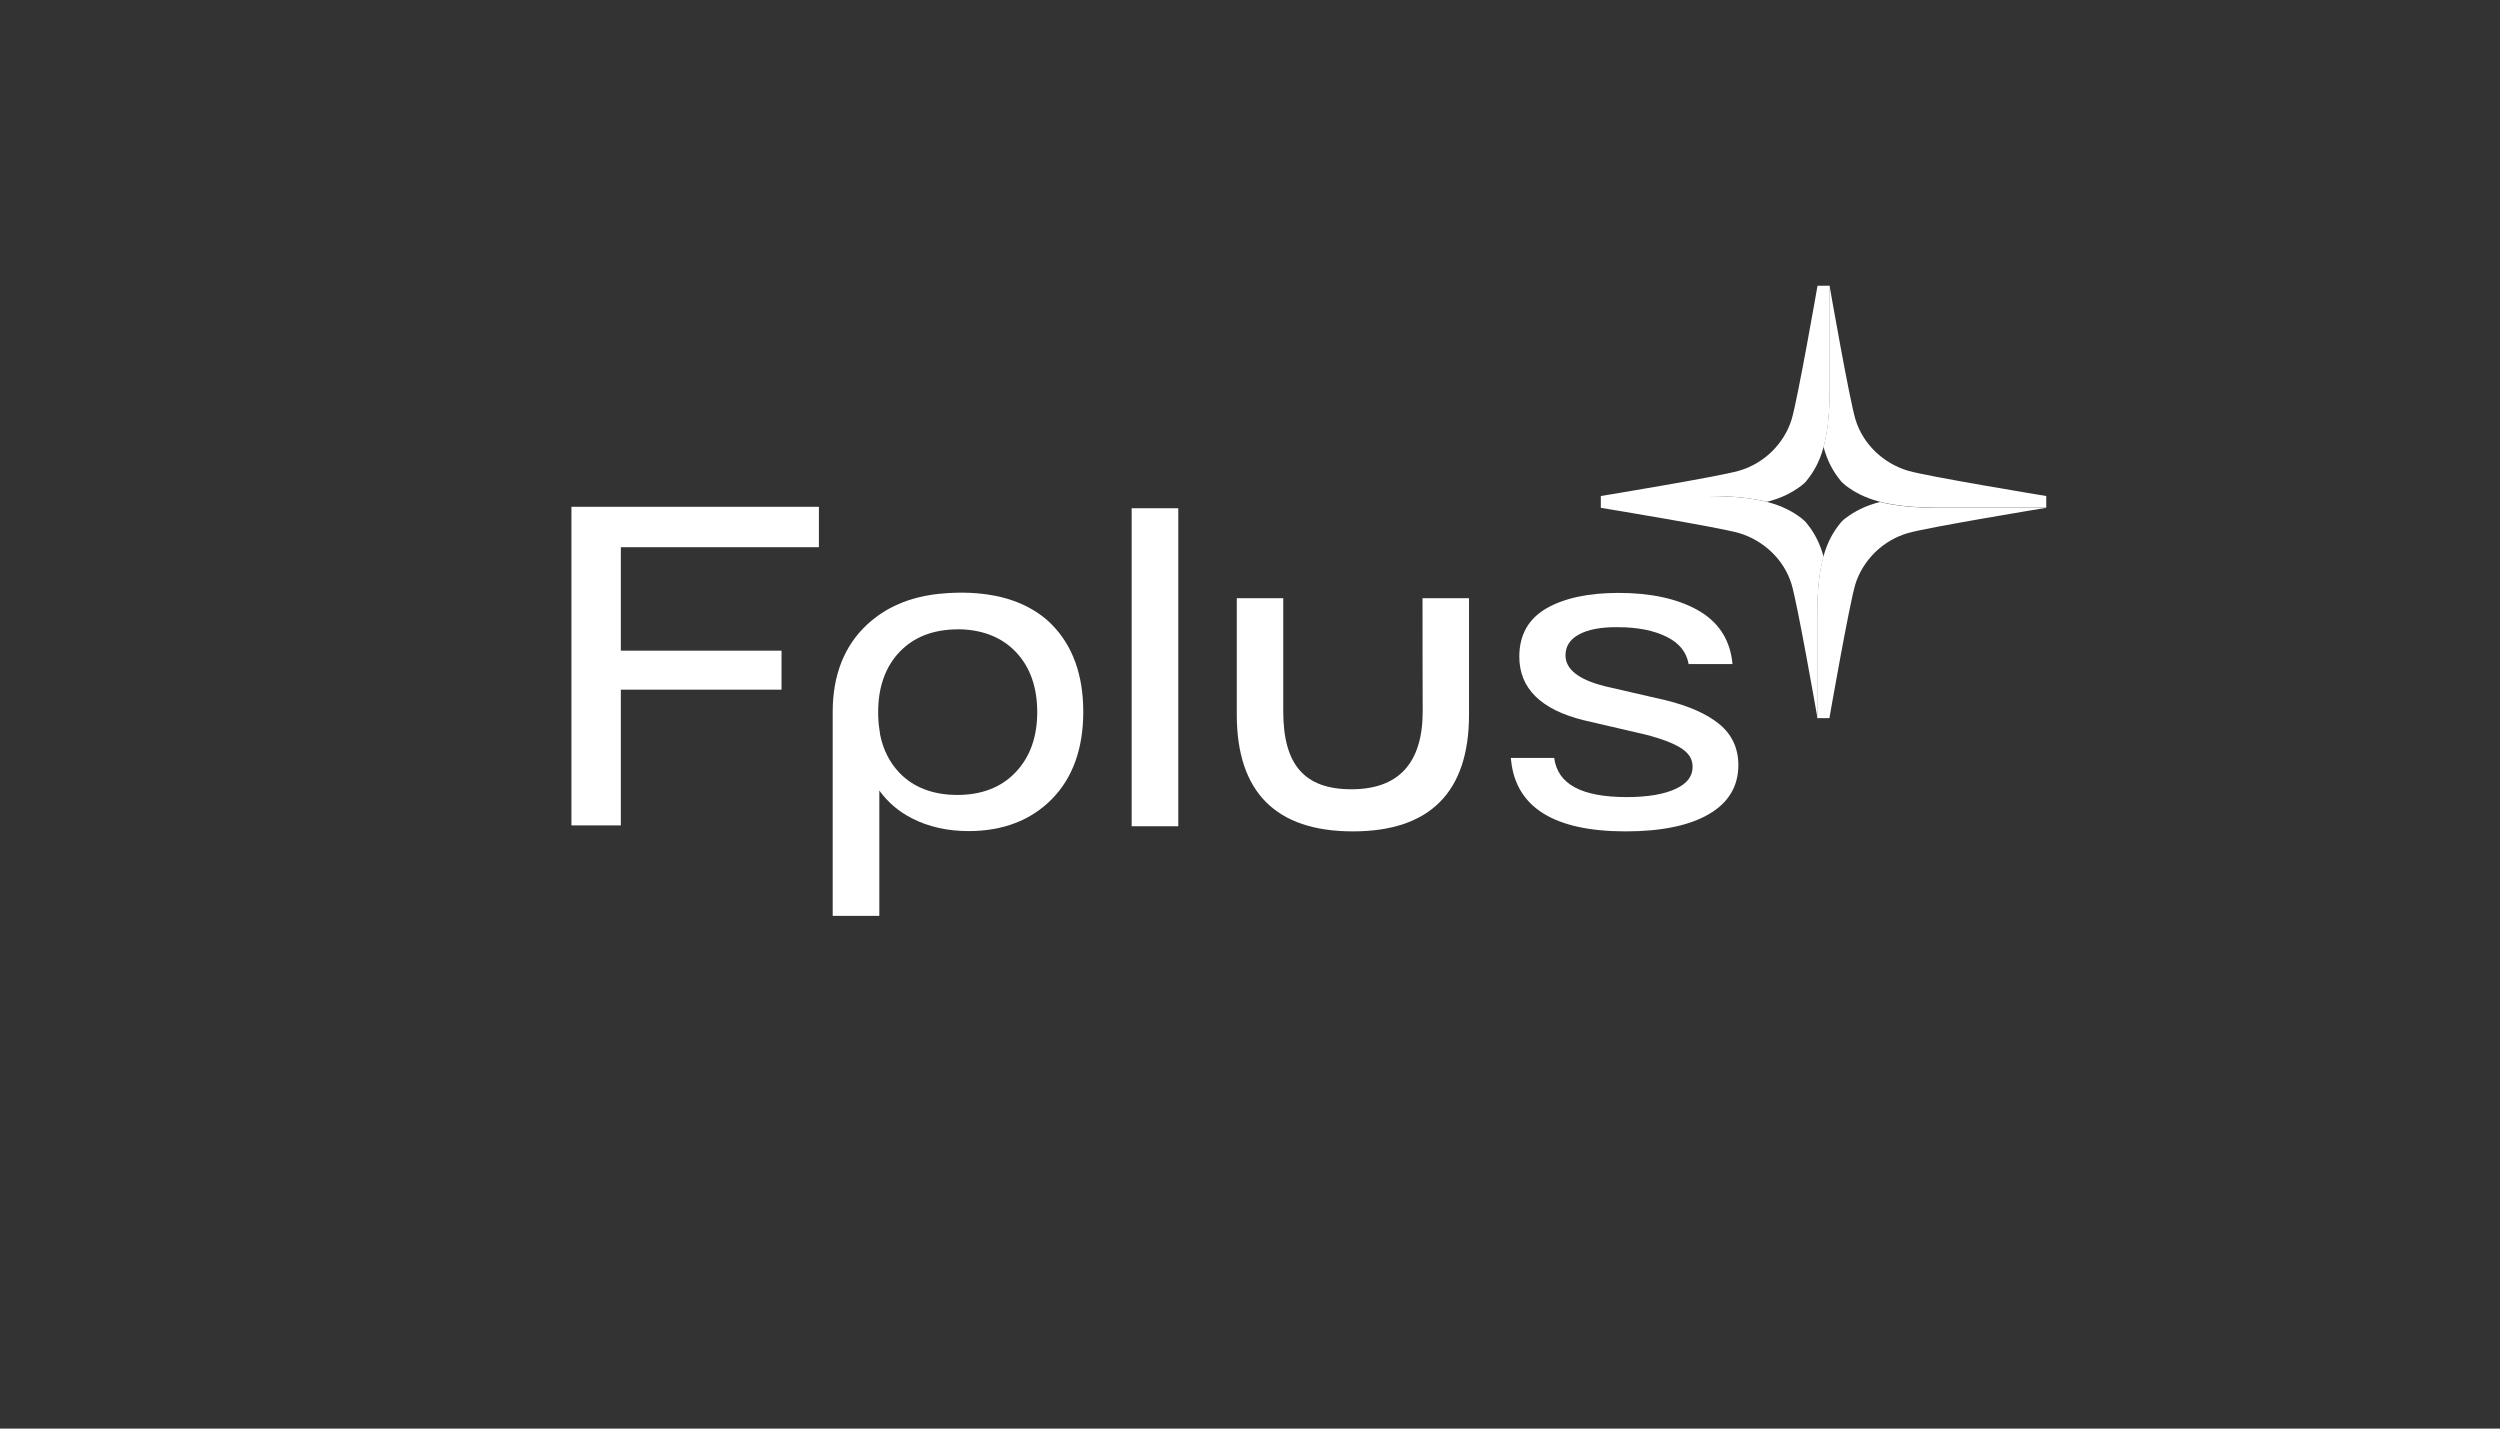
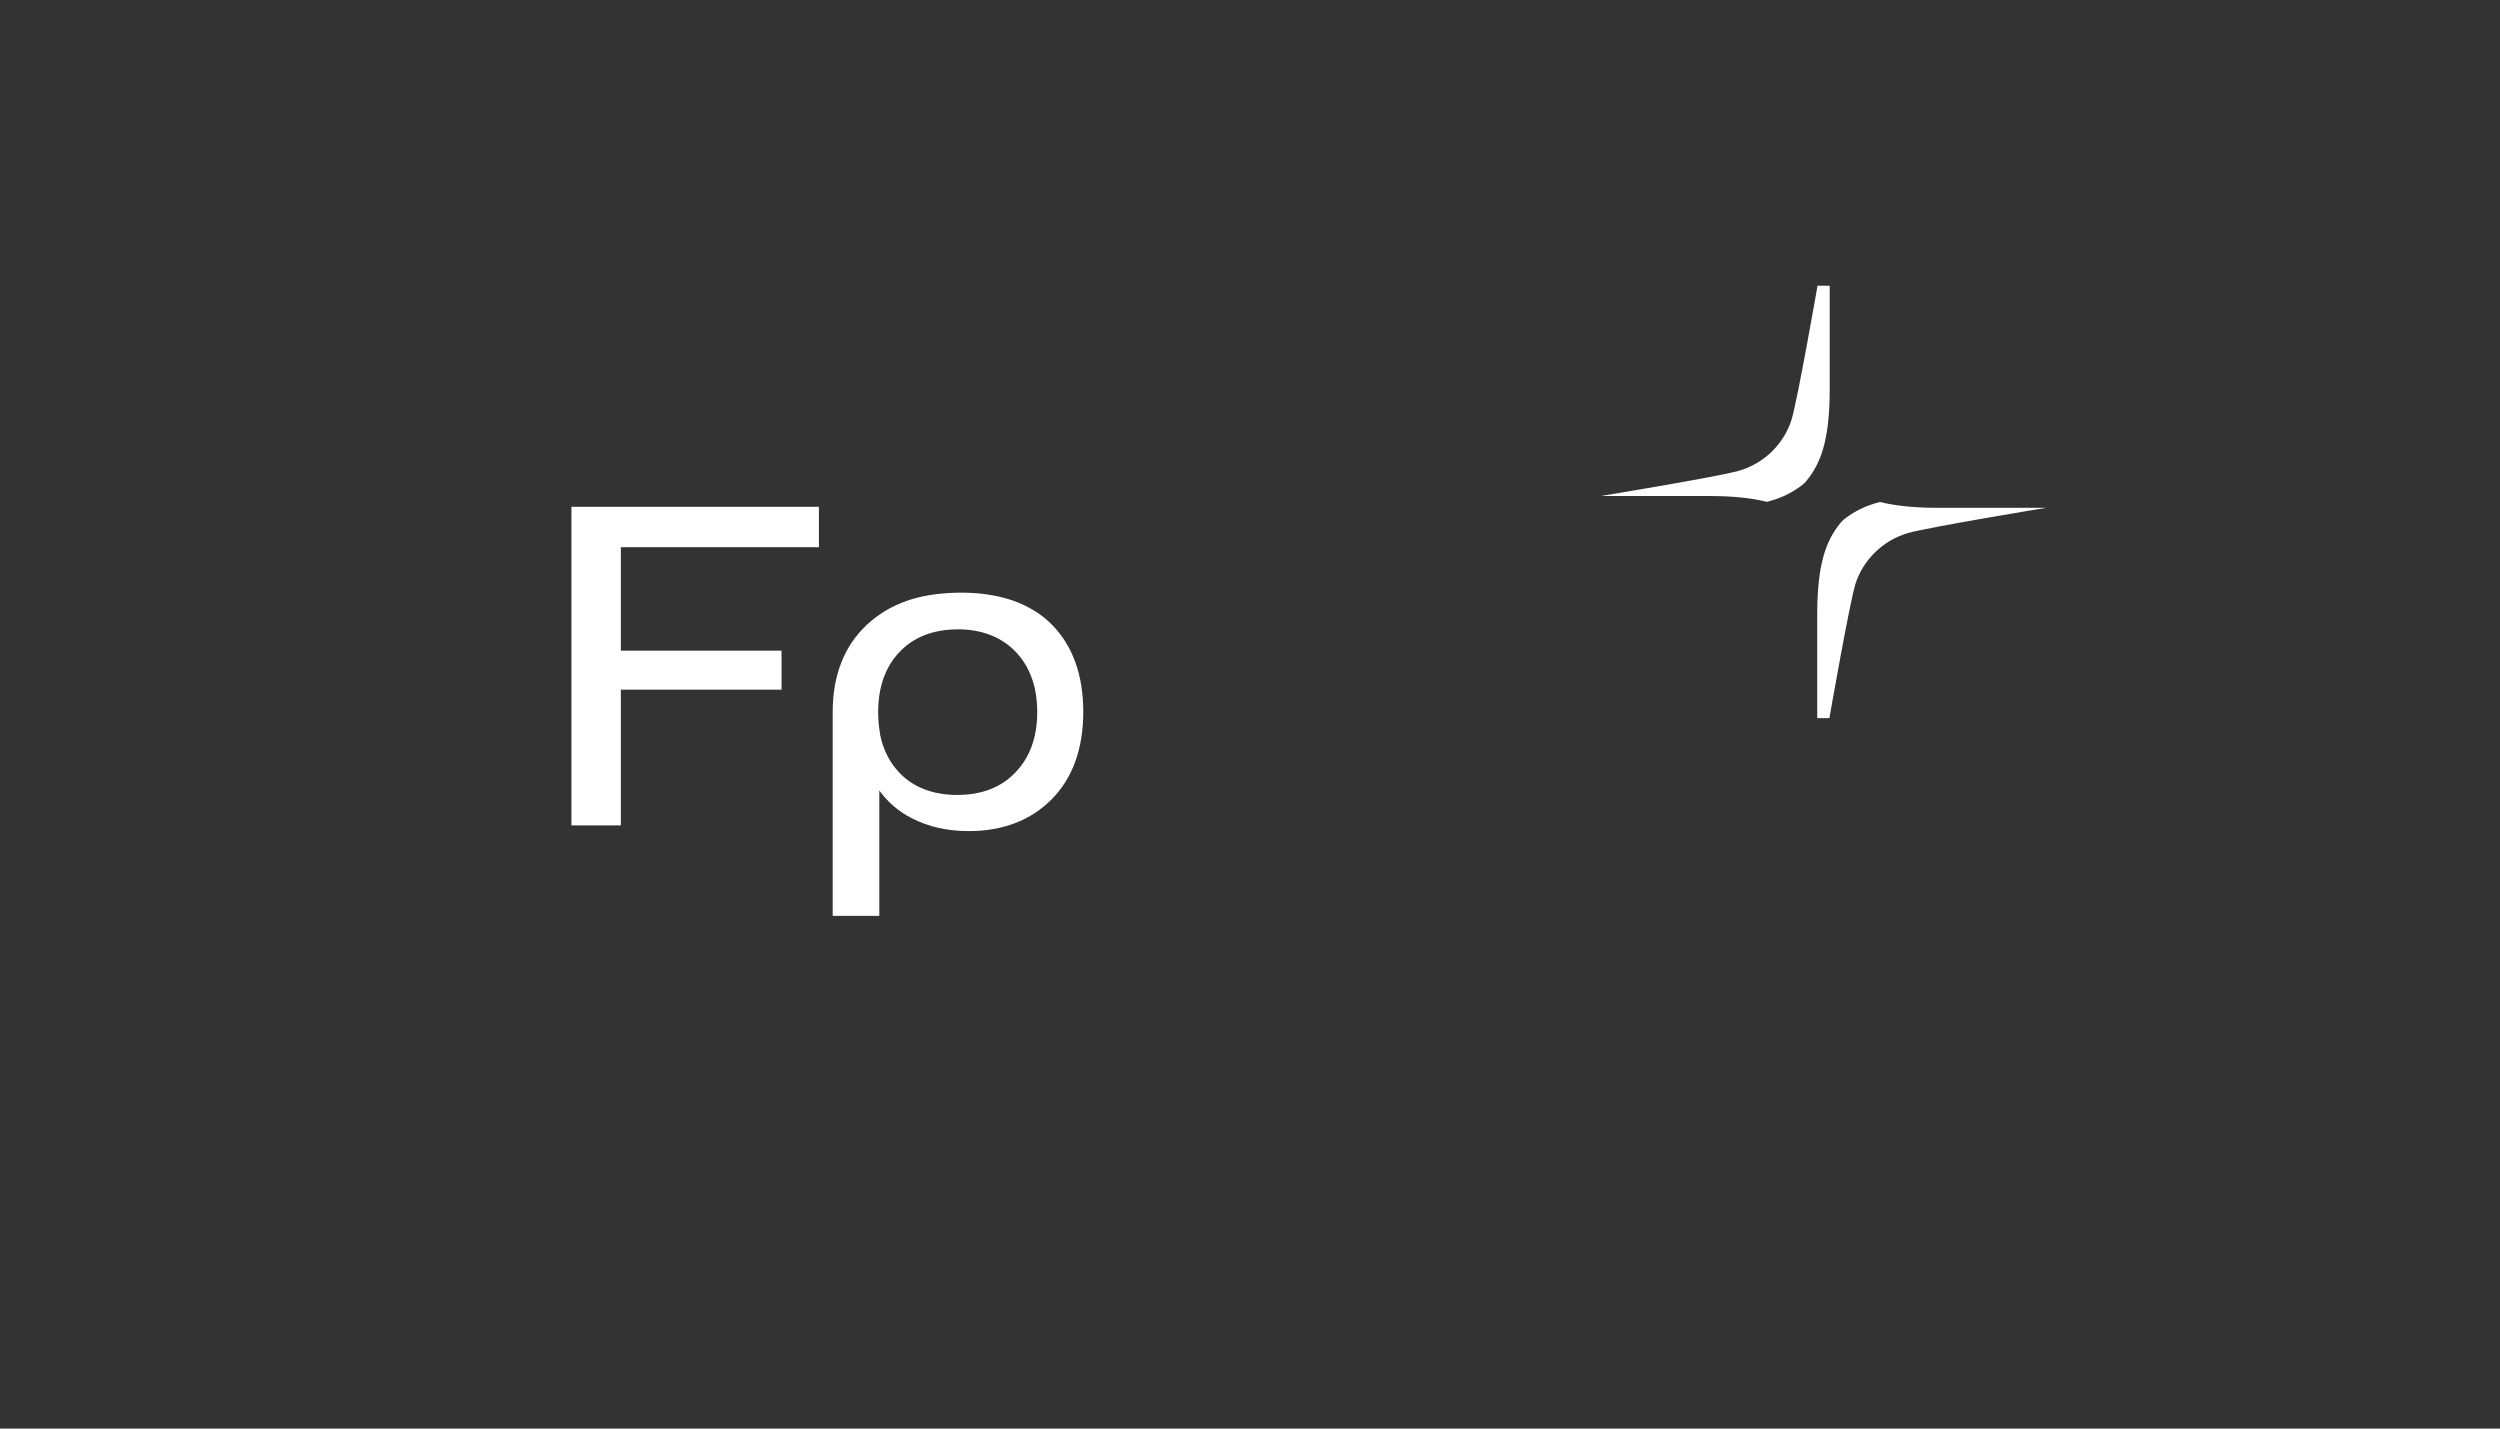
<svg xmlns="http://www.w3.org/2000/svg" viewBox="1930 2460 140 80" width="140" height="80">
  <rect x="1930" y="2460" width="140" height="80" fill="#333333" stroke="none" />
  <path fill="rgb(255, 255, 255)" stroke="none" fill-opacity="1" stroke-width="1" stroke-opacity="1" alignment-baseline="" baseline-shift="" color="rgb(51, 51, 51)" font-size-adjust="none" class="cls-1" id="tSvg965658670e" title="Path 1" d="M 2038.514 2488.438 C 2037.102 2488.438 2036.076 2488.31 2035.279 2488.111 C 2034.434 2488.326 2033.851 2488.645 2033.358 2489.012 C 2033.235 2489.099 2033.128 2489.203 2033.038 2489.322 C 2032.299 2490.239 2031.773 2491.498 2031.765 2494.318 C 2031.765 2496.284 2031.765 2498.249 2031.765 2500.215 C 2031.992 2500.215 2032.219 2500.215 2032.447 2500.215 C 2032.447 2500.215 2033.563 2493.816 2033.9 2492.717 C 2034.113 2492.031 2034.499 2491.426 2035.008 2490.924 C 2035.517 2490.43 2036.141 2490.055 2036.856 2489.848 C 2037.989 2489.522 2044.582 2488.438 2044.582 2488.438 C 2044.582 2488.438 2044.582 2488.438 2044.582 2488.438C 2044.582 2488.438 2038.514 2488.438 2038.514 2488.438Z" />
-   <path fill="rgb(255, 255, 255)" stroke="none" fill-opacity="1" stroke-width="1" stroke-opacity="1" alignment-baseline="" baseline-shift="" color="rgb(51, 51, 51)" font-size-adjust="none" class="cls-1" id="tSvg71df5b1298" title="Path 2" d="M 2044.59 2487.777 C 2044.59 2487.777 2037.997 2486.693 2036.864 2486.366 C 2036.158 2486.159 2035.534 2485.785 2035.017 2485.291 C 2034.507 2484.797 2034.122 2484.191 2033.908 2483.498 C 2033.571 2482.398 2032.455 2476 2032.455 2476 C 2032.455 2476 2032.455 2476 2032.455 2476 C 2032.455 2477.963 2032.455 2479.925 2032.455 2481.888 C 2032.455 2483.259 2032.323 2484.255 2032.118 2485.028 C 2032.34 2485.848 2032.668 2486.414 2033.046 2486.884 C 2033.136 2487.004 2033.243 2487.099 2033.366 2487.195 C 2034.31 2487.912 2035.608 2488.422 2038.514 2488.43 C 2040.539 2488.43 2042.565 2488.43 2044.59 2488.43C 2044.59 2488.21 2044.59 2487.989 2044.59 2487.777Z" />
  <path fill="rgb(255, 255, 255)" stroke="none" fill-opacity="1" stroke-width="1" stroke-opacity="1" alignment-baseline="" baseline-shift="" color="rgb(51, 51, 51)" font-size-adjust="none" class="cls-1" id="tSvg64f8c18382" title="Path 3" d="M 2031.782 2476 C 2031.782 2476 2030.665 2482.398 2030.328 2483.498 C 2030.115 2484.183 2029.729 2484.789 2029.22 2485.291 C 2028.711 2485.785 2028.087 2486.159 2027.372 2486.366 C 2026.239 2486.693 2019.646 2487.777 2019.646 2487.777 C 2019.646 2487.777 2019.646 2487.777 2019.646 2487.777 C 2019.646 2487.777 2025.722 2487.777 2025.722 2487.777 C 2027.126 2487.777 2028.152 2487.904 2028.949 2488.103 C 2029.795 2487.888 2030.378 2487.569 2030.87 2487.203 C 2030.993 2487.115 2031.1 2487.012 2031.19 2486.892 C 2031.929 2485.976 2032.455 2484.717 2032.463 2481.896 C 2032.463 2479.931 2032.463 2477.965 2032.463 2476 C 2032.236 2476 2032.009 2476 2031.782 2476C 2031.782 2476 2031.782 2476 2031.782 2476Z" />
-   <path fill="rgb(255, 255, 255)" stroke="none" fill-opacity="1" stroke-width="1" stroke-opacity="1" alignment-baseline="" baseline-shift="" color="rgb(51, 51, 51)" font-size-adjust="none" class="cls-1" id="tSvg15bd98f05ac" title="Path 4" d="M 2031.773 2494.318 C 2031.773 2492.948 2031.905 2491.944 2032.118 2491.171 C 2031.897 2490.358 2031.568 2489.792 2031.19 2489.322 C 2031.1 2489.203 2030.993 2489.107 2030.87 2489.012 C 2029.926 2488.294 2028.629 2487.785 2025.722 2487.777 C 2023.697 2487.777 2021.672 2487.777 2019.646 2487.777 C 2019.646 2487.997 2019.646 2488.217 2019.646 2488.438 C 2019.646 2488.438 2026.239 2489.522 2027.372 2489.848 C 2028.079 2490.055 2028.703 2490.43 2029.22 2490.924 C 2029.729 2491.418 2030.115 2492.023 2030.328 2492.717 C 2030.649 2493.776 2031.699 2499.752 2031.773 2500.191C 2031.773 2498.236 2031.773 2496.281 2031.773 2494.318Z" />
  <path fill="rgb(255, 255, 255)" stroke="none" fill-opacity="1" stroke-width="1" stroke-opacity="1" alignment-baseline="" baseline-shift="" color="rgb(51, 51, 51)" font-size-adjust="none" class="cls-1" id="tSvg17646df4cc9" title="Path 5" d="M 2032.455 2500.207 C 2032.343 2500.207 2032.23 2500.207 2032.118 2500.207 C 2032.233 2500.207 2032.348 2500.207 2032.463 2500.207 C 2032.463 2500.207 2032.463 2500.183 2032.463 2500.183C 2032.463 2500.199 2032.463 2500.207 2032.455 2500.207Z" />
-   <rect alignment-baseline="" baseline-shift="" color="rgb(51, 51, 51)" fill="rgb(255, 255, 255)" font-size-adjust="none" class="cls-1" x="1993.373" y="2488.462" width="2.611" height="17.808" id="tSvg149b4af16ac" title="Rectangle 1" fill-opacity="1" stroke="none" stroke-opacity="1" style="transform: rotate(0deg);" />
  <path fill="rgb(255, 255, 255)" stroke="none" fill-opacity="1" stroke-width="1" stroke-opacity="1" alignment-baseline="" baseline-shift="" color="rgb(51, 51, 51)" font-size-adjust="none" class="cls-1" id="tSvg165deb37c0a" title="Path 6" d="M 1985.531 2493.33 C 1985.014 2493.235 1983.947 2493.107 1982.543 2493.259 C 1980.909 2493.442 1979.603 2494.008 1978.553 2494.98 C 1977.28 2496.167 1976.631 2497.808 1976.631 2499.872 C 1976.631 2499.912 1976.631 2499.952 1976.631 2499.991 C 1976.631 2503.758 1976.631 2507.524 1976.631 2511.29 C 1976.631 2511.29 1979.242 2511.29 1979.242 2511.29 C 1979.242 2508.95 1979.242 2506.61 1979.242 2504.27 C 1979.718 2504.924 1980.326 2505.449 1981.065 2505.824 C 1981.993 2506.302 1983.06 2506.541 1984.242 2506.541 C 1986.155 2506.541 1987.724 2505.943 1988.898 2504.756 C 1990.064 2503.577 1990.663 2501.928 1990.663 2499.864 C 1990.663 2497.8 1990.072 2496.159 1988.898 2494.972C 1988.085 2494.143 1986.886 2493.553 1985.531 2493.33Z M 1986.862 2503.258 C 1986.065 2504.095 1984.965 2504.517 1983.61 2504.517 C 1982.255 2504.517 1981.139 2504.095 1980.351 2503.258 C 1979.801 2502.677 1979.439 2501.944 1979.275 2501.083 C 1979.278 2501.083 1979.281 2501.083 1979.283 2501.083 C 1979.272 2501.014 1979.261 2500.945 1979.25 2500.876 C 1979.201 2500.557 1979.177 2500.222 1979.177 2499.88 C 1979.177 2498.478 1979.579 2497.338 1980.383 2496.501 C 1981.18 2495.665 1982.28 2495.243 1983.651 2495.243 C 1983.711 2495.243 1983.772 2495.243 1983.832 2495.243 C 1985.096 2495.29 1986.123 2495.713 1986.878 2496.501 C 1987.683 2497.338 1988.085 2498.478 1988.085 2499.88C 1988.085 2501.282 1987.674 2502.414 1986.862 2503.258Z" />
-   <path fill="rgb(255, 255, 255)" stroke="none" fill-opacity="1" stroke-width="1" stroke-opacity="1" alignment-baseline="" baseline-shift="" color="rgb(51, 51, 51)" font-size-adjust="none" class="cls-1" id="tSvgb2a55f1c5" title="Path 7" d="M 2009.671 2499.832 C 2009.671 2502.732 2008.324 2504.199 2005.68 2504.199 C 2003.036 2504.199 2001.862 2502.812 2001.862 2499.832 C 2001.862 2497.721 2001.862 2495.609 2001.862 2493.498 C 2000.995 2493.498 2000.127 2493.498 1999.26 2493.498 C 1999.26 2495.673 1999.26 2497.848 1999.26 2500.023 C 1999.26 2504.358 2001.452 2506.557 2005.762 2506.557 C 2010.073 2506.557 2012.265 2504.358 2012.265 2500.023 C 2012.265 2497.848 2012.265 2495.673 2012.265 2493.498 C 2011.397 2493.498 2010.53 2493.498 2009.662 2493.498C 2009.662 2495.609 2009.662 2497.721 2009.671 2499.832Z" />
-   <path fill="rgb(255, 255, 255)" stroke="none" fill-opacity="1" stroke-width="1" stroke-opacity="1" alignment-baseline="" baseline-shift="" color="rgb(51, 51, 51)" font-size-adjust="none" class="cls-1" id="tSvg1778ea5df3b" title="Path 8" d="M 2026.289 2500.557 C 2025.607 2499.991 2024.597 2499.537 2023.267 2499.211 C 2022.137 2498.95 2021.007 2498.69 2019.876 2498.43 C 2018.407 2498.063 2017.668 2497.482 2017.668 2496.701 C 2017.668 2496.199 2017.906 2495.816 2018.407 2495.537 C 2018.924 2495.251 2019.671 2495.107 2020.615 2495.123 C 2021.707 2495.123 2022.619 2495.306 2023.341 2495.665 C 2024.039 2496.015 2024.441 2496.509 2024.564 2497.187 C 2024.564 2497.187 2024.564 2497.187 2024.564 2497.187 C 2024.564 2497.187 2027.019 2497.187 2027.019 2497.187 C 2027.014 2497.136 2027.008 2497.086 2027.003 2497.035 C 2026.847 2495.745 2026.182 2494.772 2025.016 2494.135 C 2023.875 2493.513 2022.405 2493.203 2020.64 2493.203 C 2018.965 2493.203 2017.618 2493.49 2016.625 2494.055 C 2015.599 2494.637 2015.081 2495.553 2015.081 2496.772 C 2015.081 2498.549 2016.296 2499.744 2018.694 2500.334 C 2019.849 2500.602 2021.004 2500.871 2022.159 2501.139 C 2023.111 2501.386 2023.801 2501.657 2024.211 2501.944 C 2024.597 2502.214 2024.786 2502.533 2024.786 2502.94 C 2024.786 2503.473 2024.482 2503.872 2023.858 2504.167 C 2023.202 2504.477 2022.274 2504.637 2021.108 2504.637 C 2018.571 2504.637 2017.232 2503.92 2017.035 2502.446 C 2017.035 2502.446 2017.035 2502.446 2017.035 2502.446 C 2017.035 2502.446 2014.605 2502.446 2014.605 2502.446 C 2014.611 2502.491 2014.616 2502.536 2014.621 2502.581 C 2014.892 2505.218 2017.052 2506.557 2021.034 2506.557 C 2023.013 2506.557 2024.573 2506.238 2025.656 2505.617 C 2026.781 2504.979 2027.348 2504.047 2027.348 2502.844C 2027.348 2501.912 2026.995 2501.139 2026.289 2500.557Z" />
  <path fill="rgb(255, 255, 255)" stroke="none" fill-opacity="1" stroke-width="1" stroke-opacity="1" alignment-baseline="" baseline-shift="" color="rgb(51, 51, 51)" font-size-adjust="none" class="cls-1" id="tSvg18bdcdc4536" title="Path 9" d="M 1975.859 2490.645 C 1975.859 2489.891 1975.859 2489.136 1975.859 2488.382 C 1971.24 2488.382 1966.62 2488.382 1962 2488.382 C 1962 2494.329 1962 2500.276 1962 2506.222 C 1962.922 2506.222 1963.845 2506.222 1964.767 2506.222 C 1964.767 2503.689 1964.767 2501.155 1964.767 2498.621 C 1967.767 2498.621 1970.766 2498.621 1973.766 2498.621 C 1973.766 2497.893 1973.766 2497.165 1973.766 2496.438 C 1970.766 2496.438 1967.767 2496.438 1964.767 2496.438 C 1964.767 2494.507 1964.767 2492.576 1964.767 2490.645C 1968.464 2490.645 1972.162 2490.645 1975.859 2490.645Z" />
  <defs />
</svg>